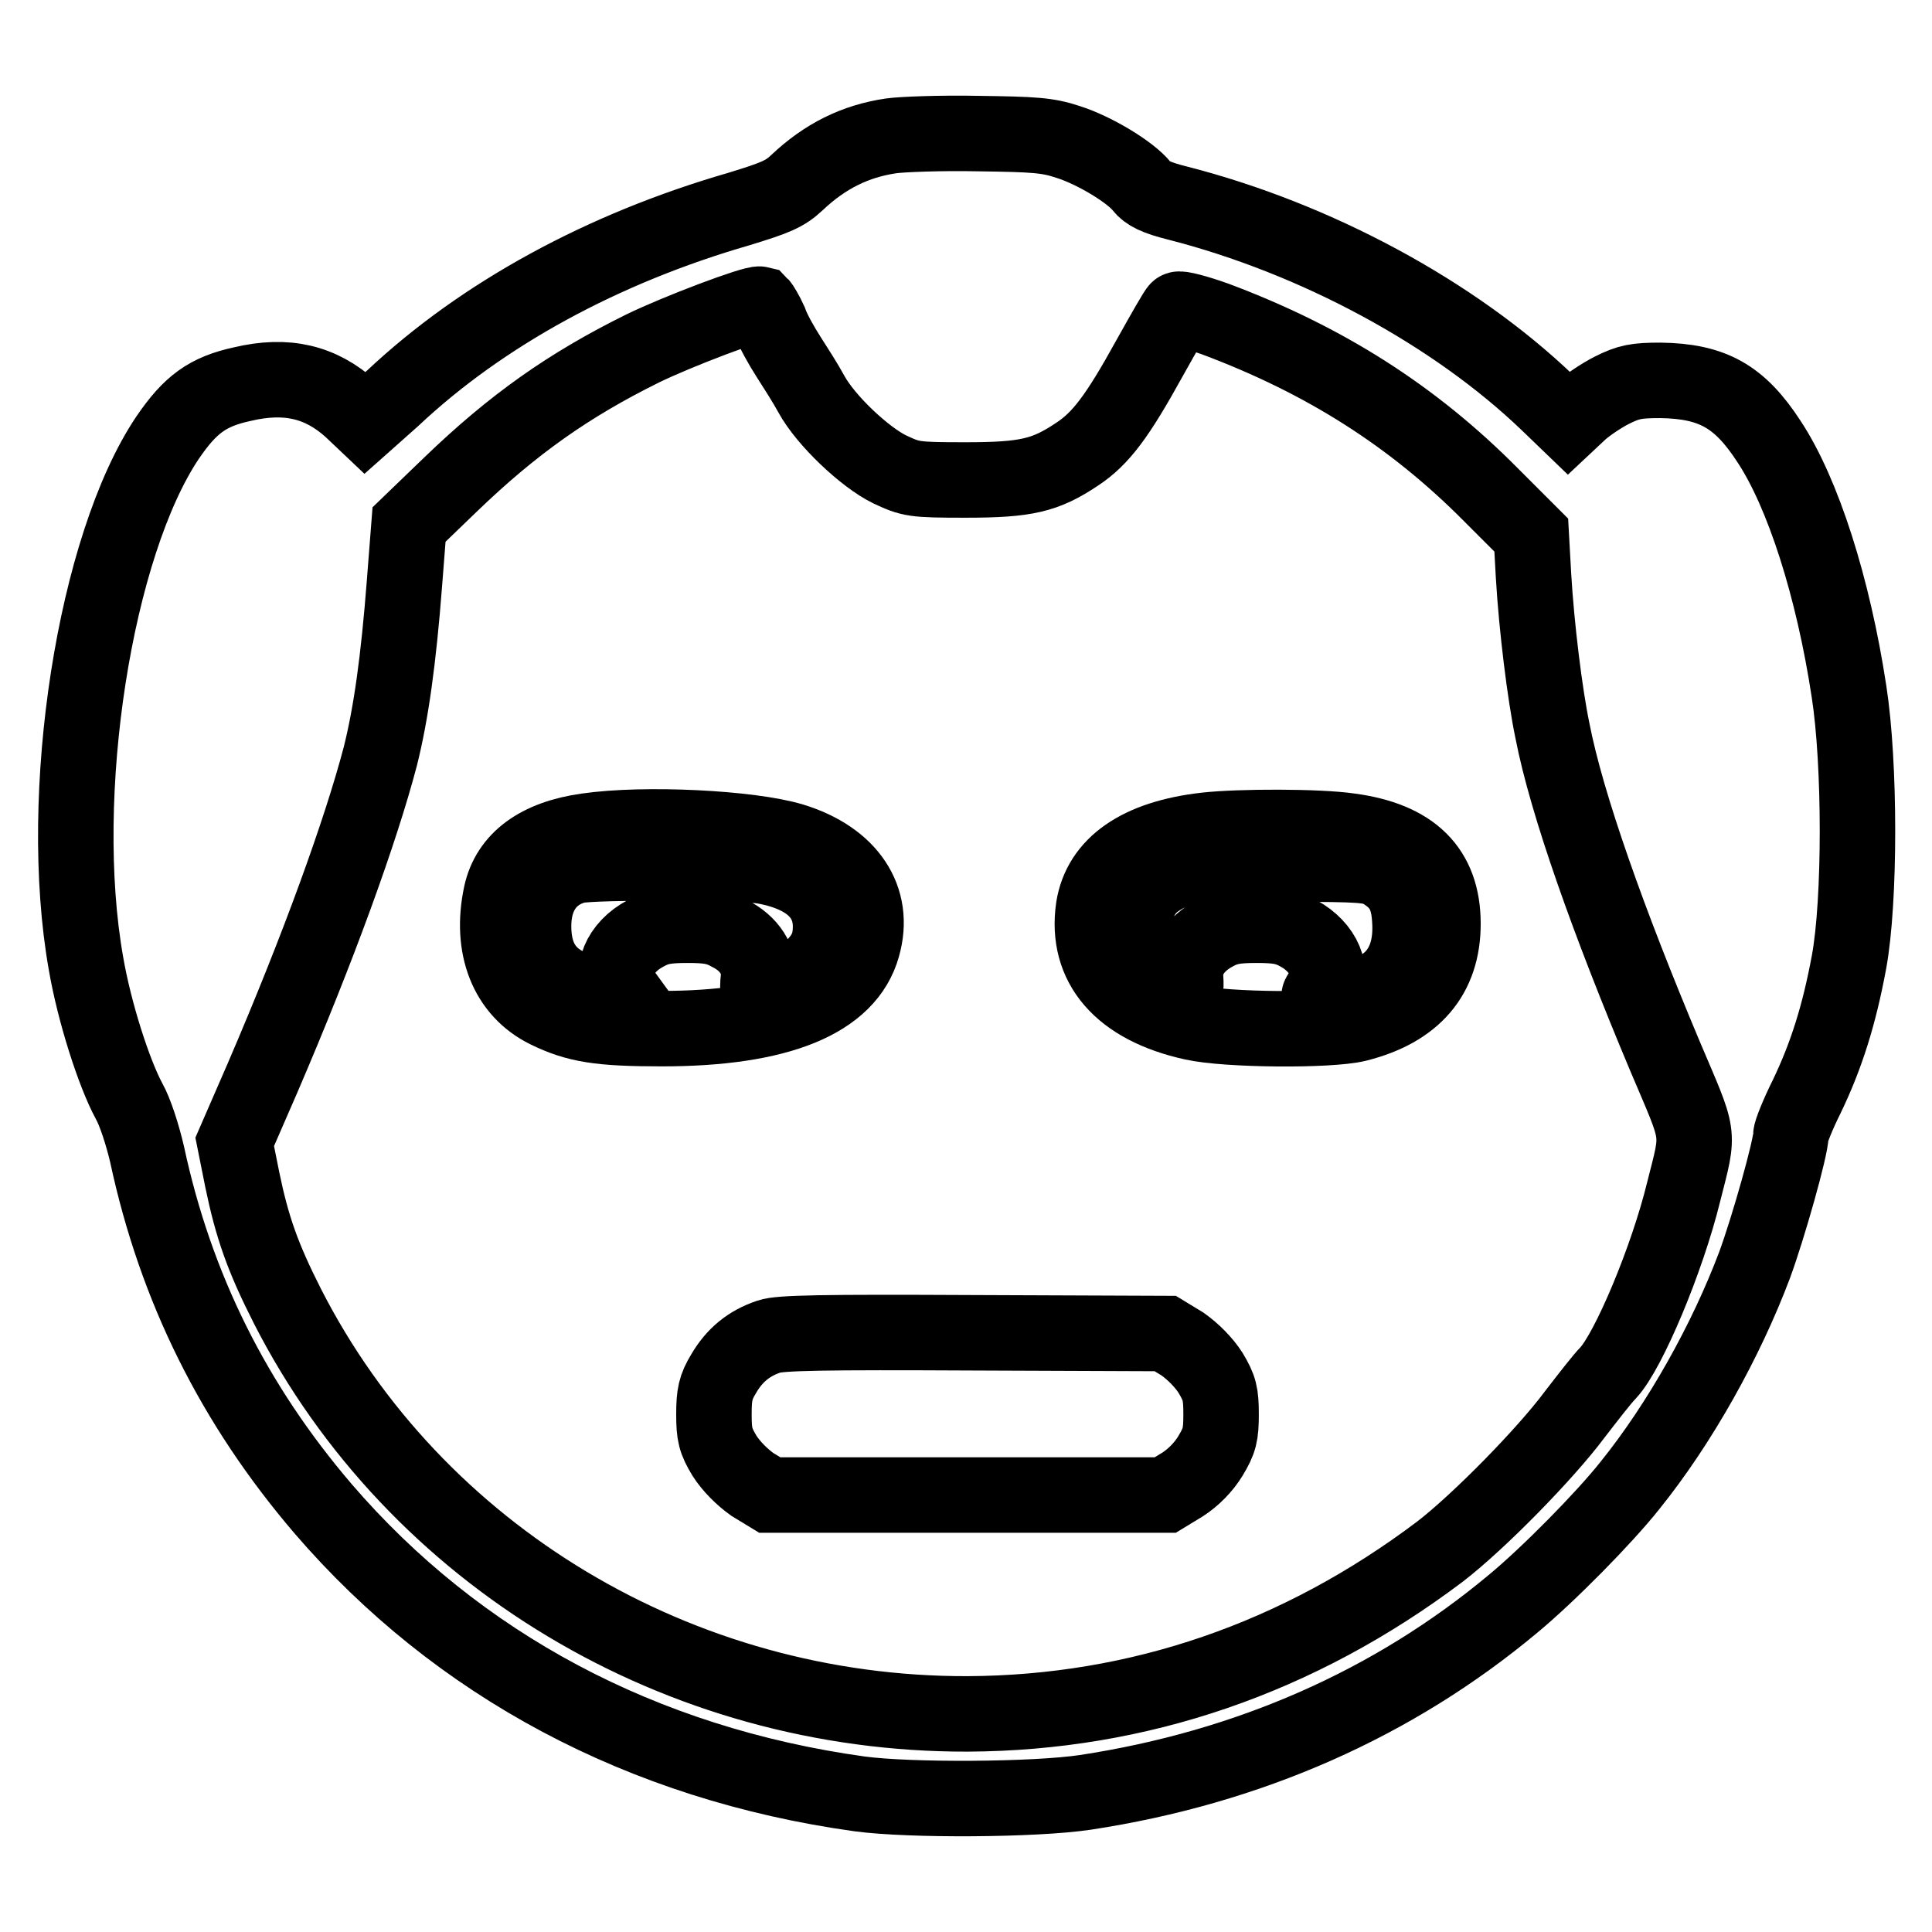
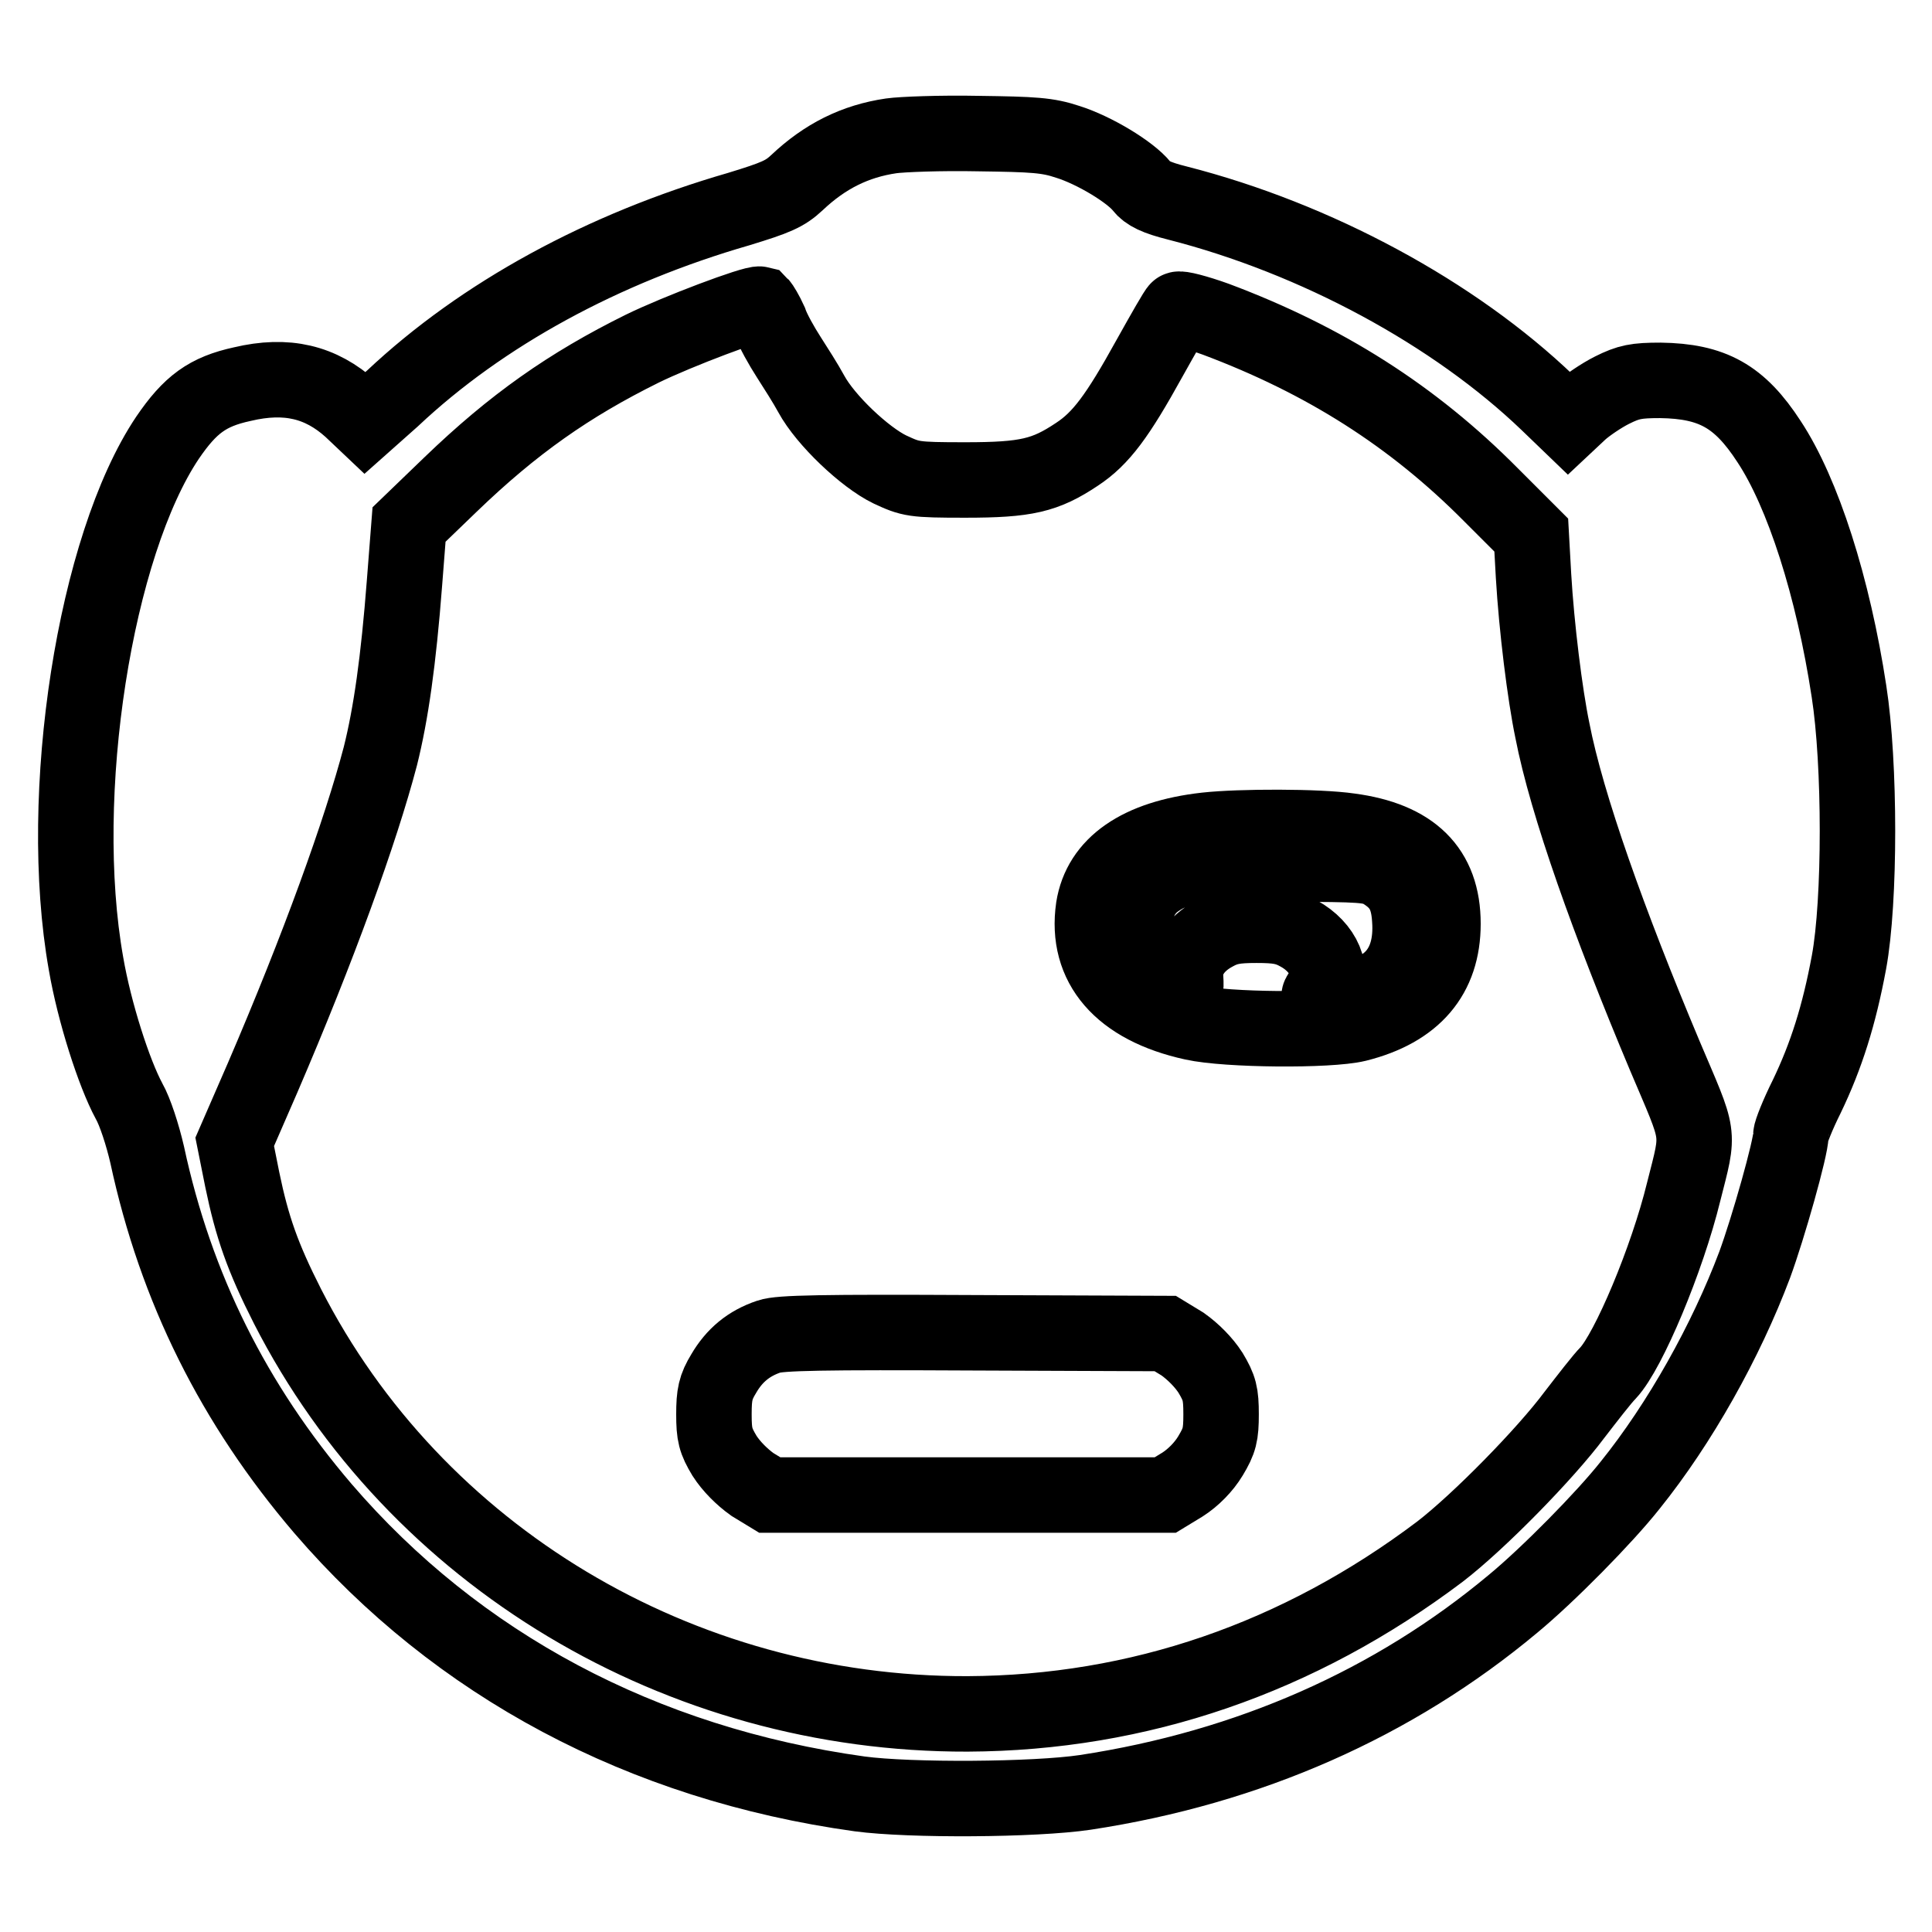
<svg xmlns="http://www.w3.org/2000/svg" version="1.1" x="0px" y="0px" viewBox="0 0 256 256" enable-background="new 0 0 256 256" xml:space="preserve">
  <g>
    <g>
      <g>
        <path stroke-width="10" fill-opacity="0" stroke="#000000" d="M118.1,18c-4.8,0.7-8.8,2.7-12.5,6.2c-1.6,1.5-2.8,2-7.7,3.5c-18,5.2-34,13.9-45.9,25.1L48.4,56l-1.9-1.8c-4-3.6-8.5-4.7-14.4-3.3c-4.6,1-6.9,2.7-9.9,7.1c-9.6,14.3-14.8,47.2-10.8,69.7c1.1,6.4,3.7,14.5,5.7,18.2c0.8,1.4,1.8,4.5,2.4,7.1c3.8,17.7,11.5,33.1,23.3,46.9c17.8,20.7,42.3,33.8,71.1,37.8c6.7,0.9,23.2,0.8,29.9-0.2c21.7-3.3,40.9-11.8,56.7-25c4.6-3.8,12.1-11.4,15.5-15.7c6.6-8.2,12.7-19.1,16.5-29.2c1.8-4.9,4.8-15.5,4.8-17.2c0-0.4,0.9-2.7,2.1-5.1c2.6-5.4,4.3-10.8,5.6-17.8c1.5-8.1,1.5-26.3,0-35.9c-2.1-13.8-6.1-26.3-10.6-33.1c-3.9-6-7.5-8-14.4-8.1c-3.2,0-4.2,0.2-6.4,1.3c-1.4,0.7-3.3,2-4.2,2.8l-1.6,1.5l-2.7-2.6c-12.4-11.9-30.7-21.8-49.1-26.5c-2.8-0.7-4-1.3-4.7-2.2c-1.5-1.9-6.3-4.8-9.8-5.9c-2.7-0.9-4.5-1-11.9-1.1C124.7,17.6,119.5,17.8,118.1,18z M102,42.6c0.4,1.2,1.6,3.3,2.5,4.7c0.9,1.4,2.3,3.6,3,4.9c1.9,3.5,7.1,8.4,10.4,10c2.8,1.3,3.1,1.4,10,1.4c8.1,0,10.6-0.6,14.8-3.4c3.2-2.1,5.4-5.1,9.6-12.7c1.9-3.4,3.6-6.4,3.8-6.5c0.2-0.2,2.5,0.4,5,1.3c14.4,5.4,26.1,12.8,36.5,23.3l5.3,5.3l0.3,5.4c0.4,6.8,1.5,15.7,2.5,20.5c1.9,9.8,7.5,25.5,14.9,43.1c4.7,11.1,4.6,9.7,2.5,18c-2.2,9-7.3,21.1-10,24c-0.8,0.8-2.8,3.4-4.5,5.6c-3.8,5.1-12.6,14.1-17.8,18.1c-18.7,14.1-39.9,21.4-62.6,21.5c-38.2,0.1-73.2-20.9-90.1-54c-3.3-6.5-4.7-10.5-6-16.8l-1-5l3.7-8.5c7.4-17.2,13-32.7,15.6-42.6c1.4-5.6,2.4-12.6,3.2-23l0.6-7.7l5.5-5.3c8.3-8,15.7-13.2,25.4-18c4.7-2.3,14.8-6.1,15.6-5.9C100.9,40.5,101.5,41.5,102,42.6z" />
-         <path stroke-width="10" fill-opacity="0" stroke="#000000" d="M77.8,110.1c-6.5,0.9-10.4,3.8-11.4,8.4c-1.5,7,0.8,12.8,6.1,15.4c3.9,1.9,6.9,2.4,15.2,2.4c15.5,0,24.6-3.7,26.6-10.9c1.8-6.3-1.8-11.7-9.3-14C99.4,109.7,85.4,109,77.8,110.1z M101.3,114.8c6.5,1.2,9.5,4.6,8.6,9.7c-0.6,3-3.9,5.8-8.1,6.6c-1.4,0.3-1.5,0.3-1.3-1.5c0.2-2.4-1.2-4.6-3.8-5.9c-1.6-0.9-2.8-1.1-5.6-1.1c-2.8,0-4,0.2-5.6,1.1c-3.4,1.8-4.8,5.2-3.1,7.6l0.8,1.1l-2.8-0.4c-6.7-0.8-9.7-3.7-9.7-9.3c0-4.2,2.1-7.1,5.7-8C78.9,114.2,98.1,114.2,101.3,114.8z" />
        <path stroke-width="10" fill-opacity="0" stroke="#000000" d="M159.8,110c-8.9,1-14,4.6-14.9,10.3c-1.1,7.6,3.6,13.1,13.2,15.2c4.5,1,18,1.1,21.7,0.2c7.6-1.9,11.4-6.4,11.4-13.3c0-7.2-4.1-11.2-12.4-12.3C174.7,109.5,164.3,109.5,159.8,110z M183.1,115.4c2.5,1.5,3.5,3.2,3.7,6.4c0.5,6.7-3.2,10.5-10.2,10.5c-2.1,0-2.1,0-1.4-1c1.7-2.4,0.2-5.8-3.1-7.6c-1.6-0.9-2.8-1.1-5.6-1.1s-4,0.2-5.6,1.1c-2.6,1.4-4,3.6-3.8,5.9c0.1,1.6,0,1.8-0.8,1.5c-6.1-1.8-8.1-10.9-3.1-14.4c2.8-2,5.7-2.4,17.3-2.2C180.5,114.5,181.6,114.6,183.1,115.4z" />
        <path stroke-width="10" fill-opacity="0" stroke="#000000" d="M101.9,177.1c-2.7,0.9-4.6,2.5-6,4.9c-1.1,1.8-1.3,2.8-1.3,5.4c0,2.7,0.2,3.5,1.4,5.5c0.9,1.4,2.3,2.8,3.7,3.8l2.3,1.4h26.2h26.2l2.3-1.4c1.4-0.9,2.8-2.3,3.7-3.8c1.2-2,1.4-2.8,1.4-5.5s-0.2-3.5-1.4-5.5c-0.9-1.4-2.3-2.8-3.7-3.8l-2.3-1.4l-25.4-0.1C109.1,176.5,103.3,176.6,101.9,177.1z" />
      </g>
    </g>
  </g>
</svg>